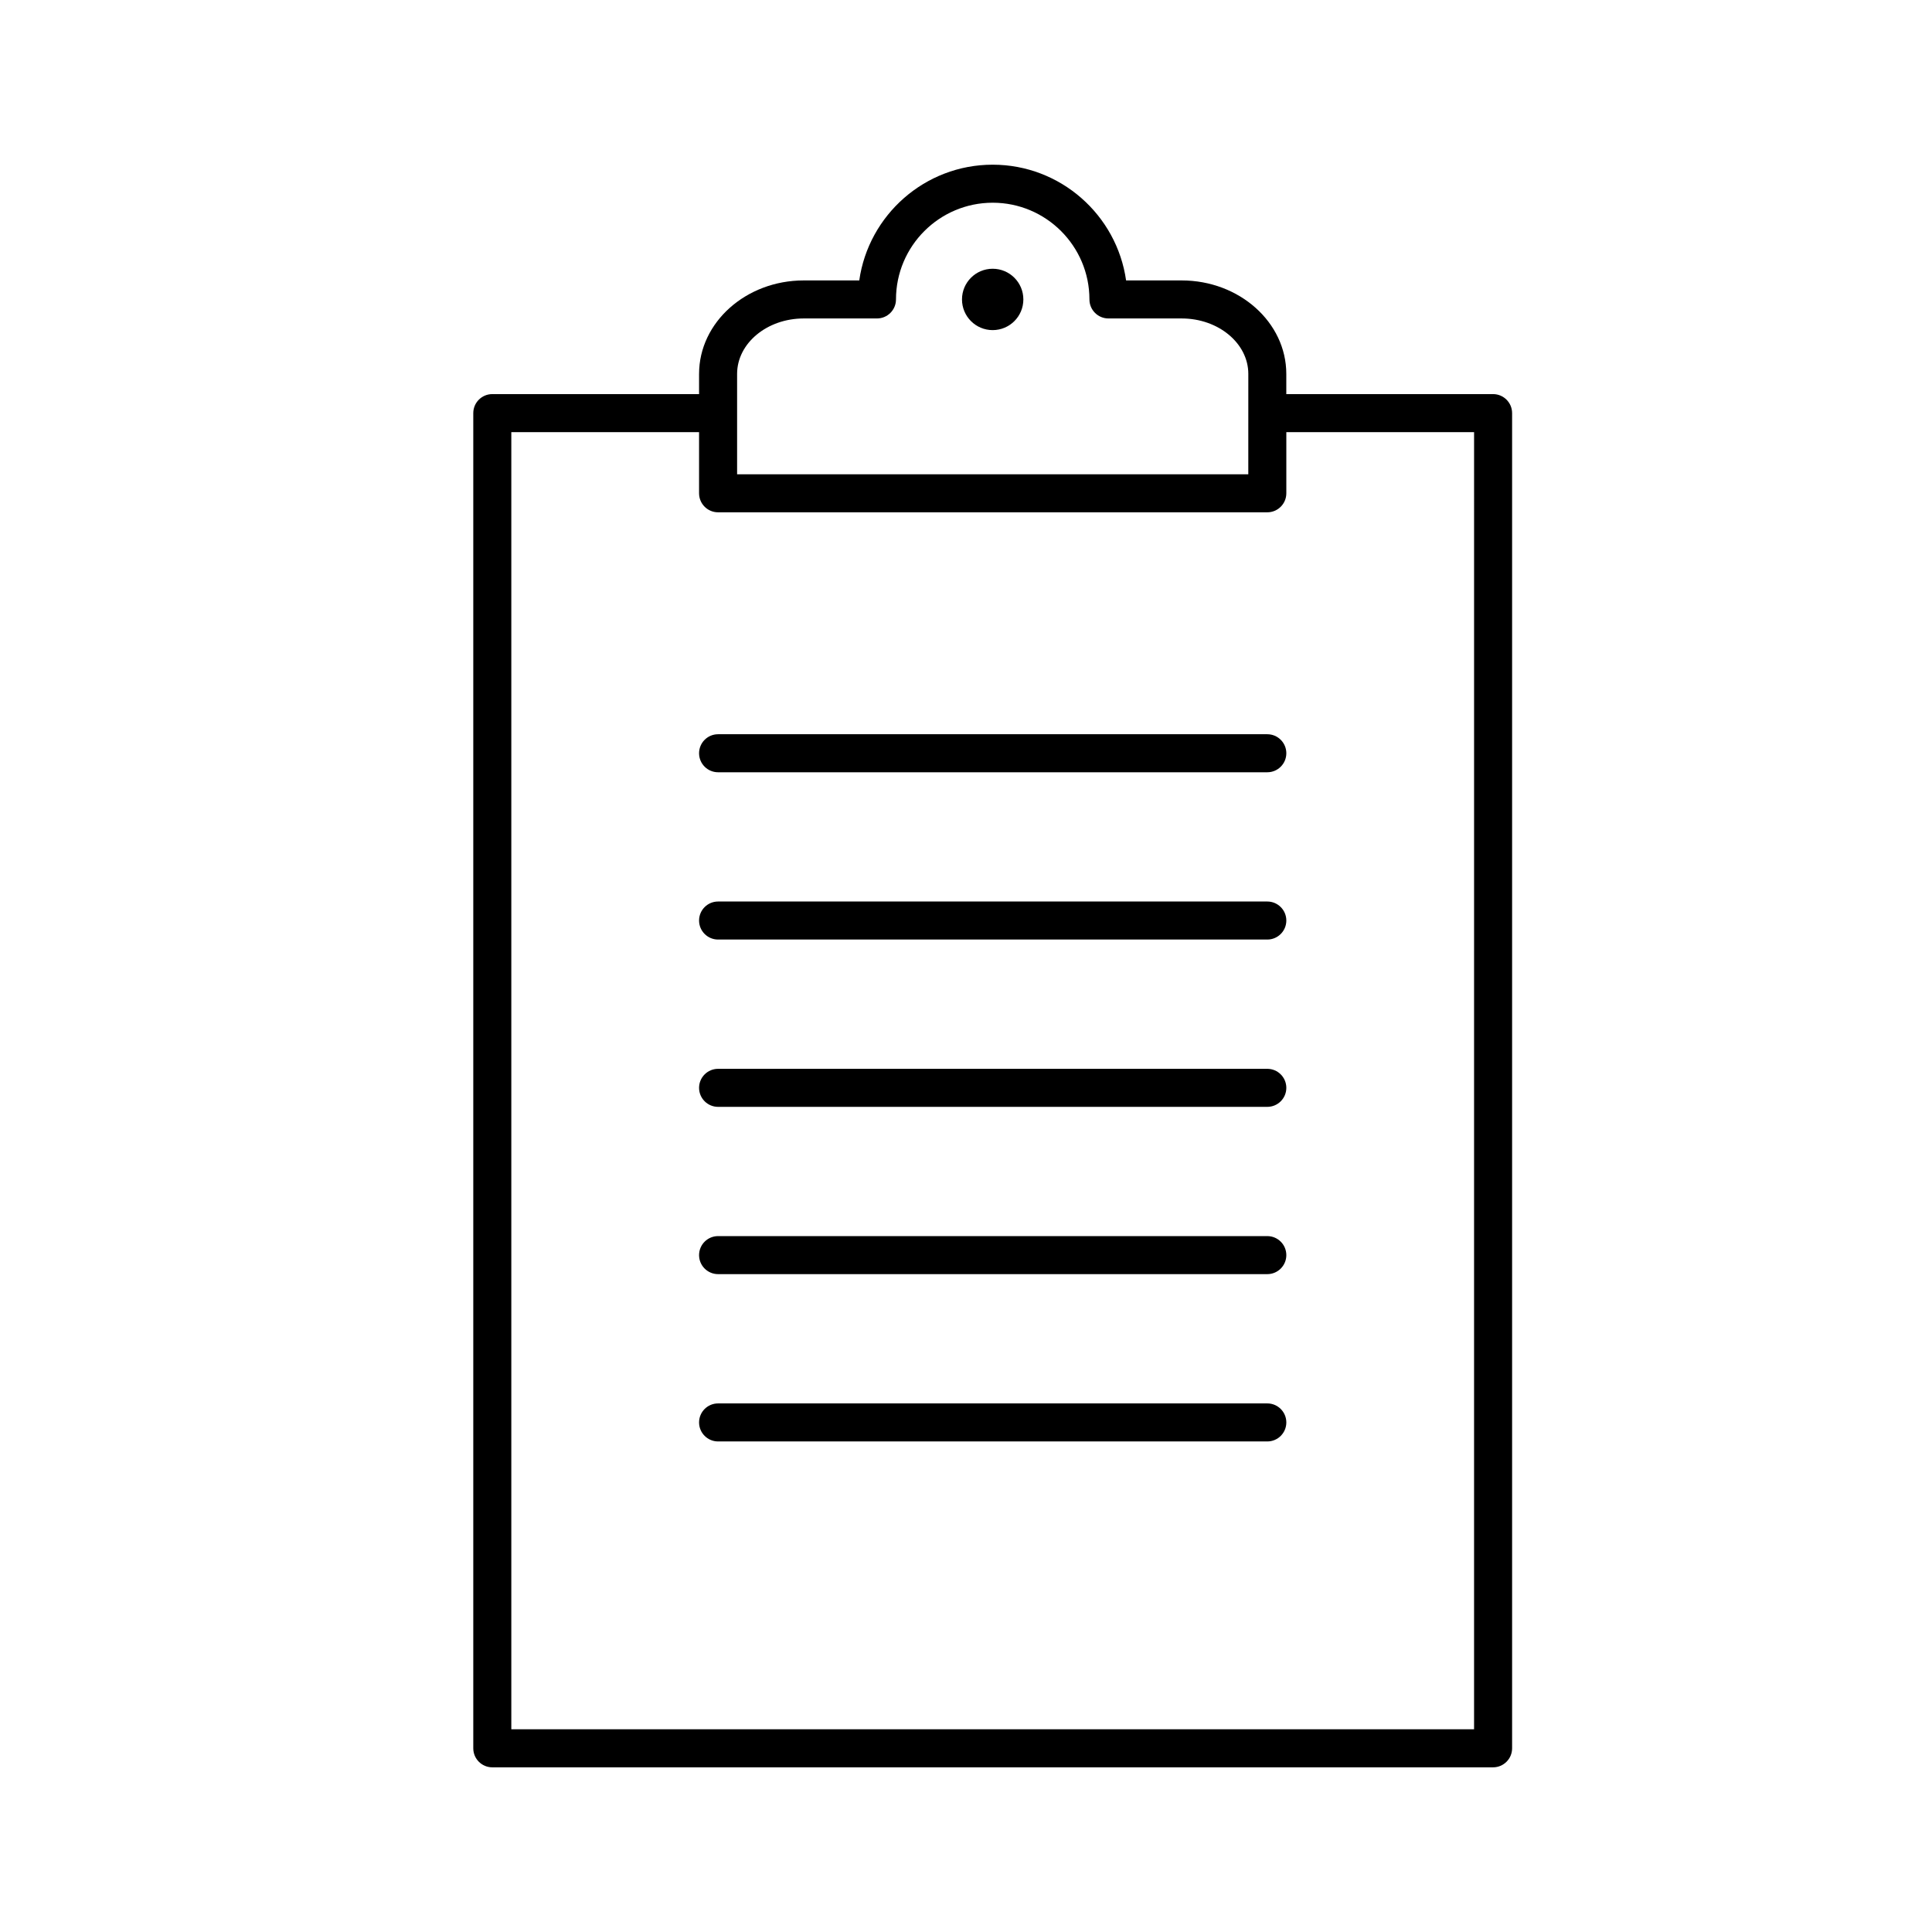
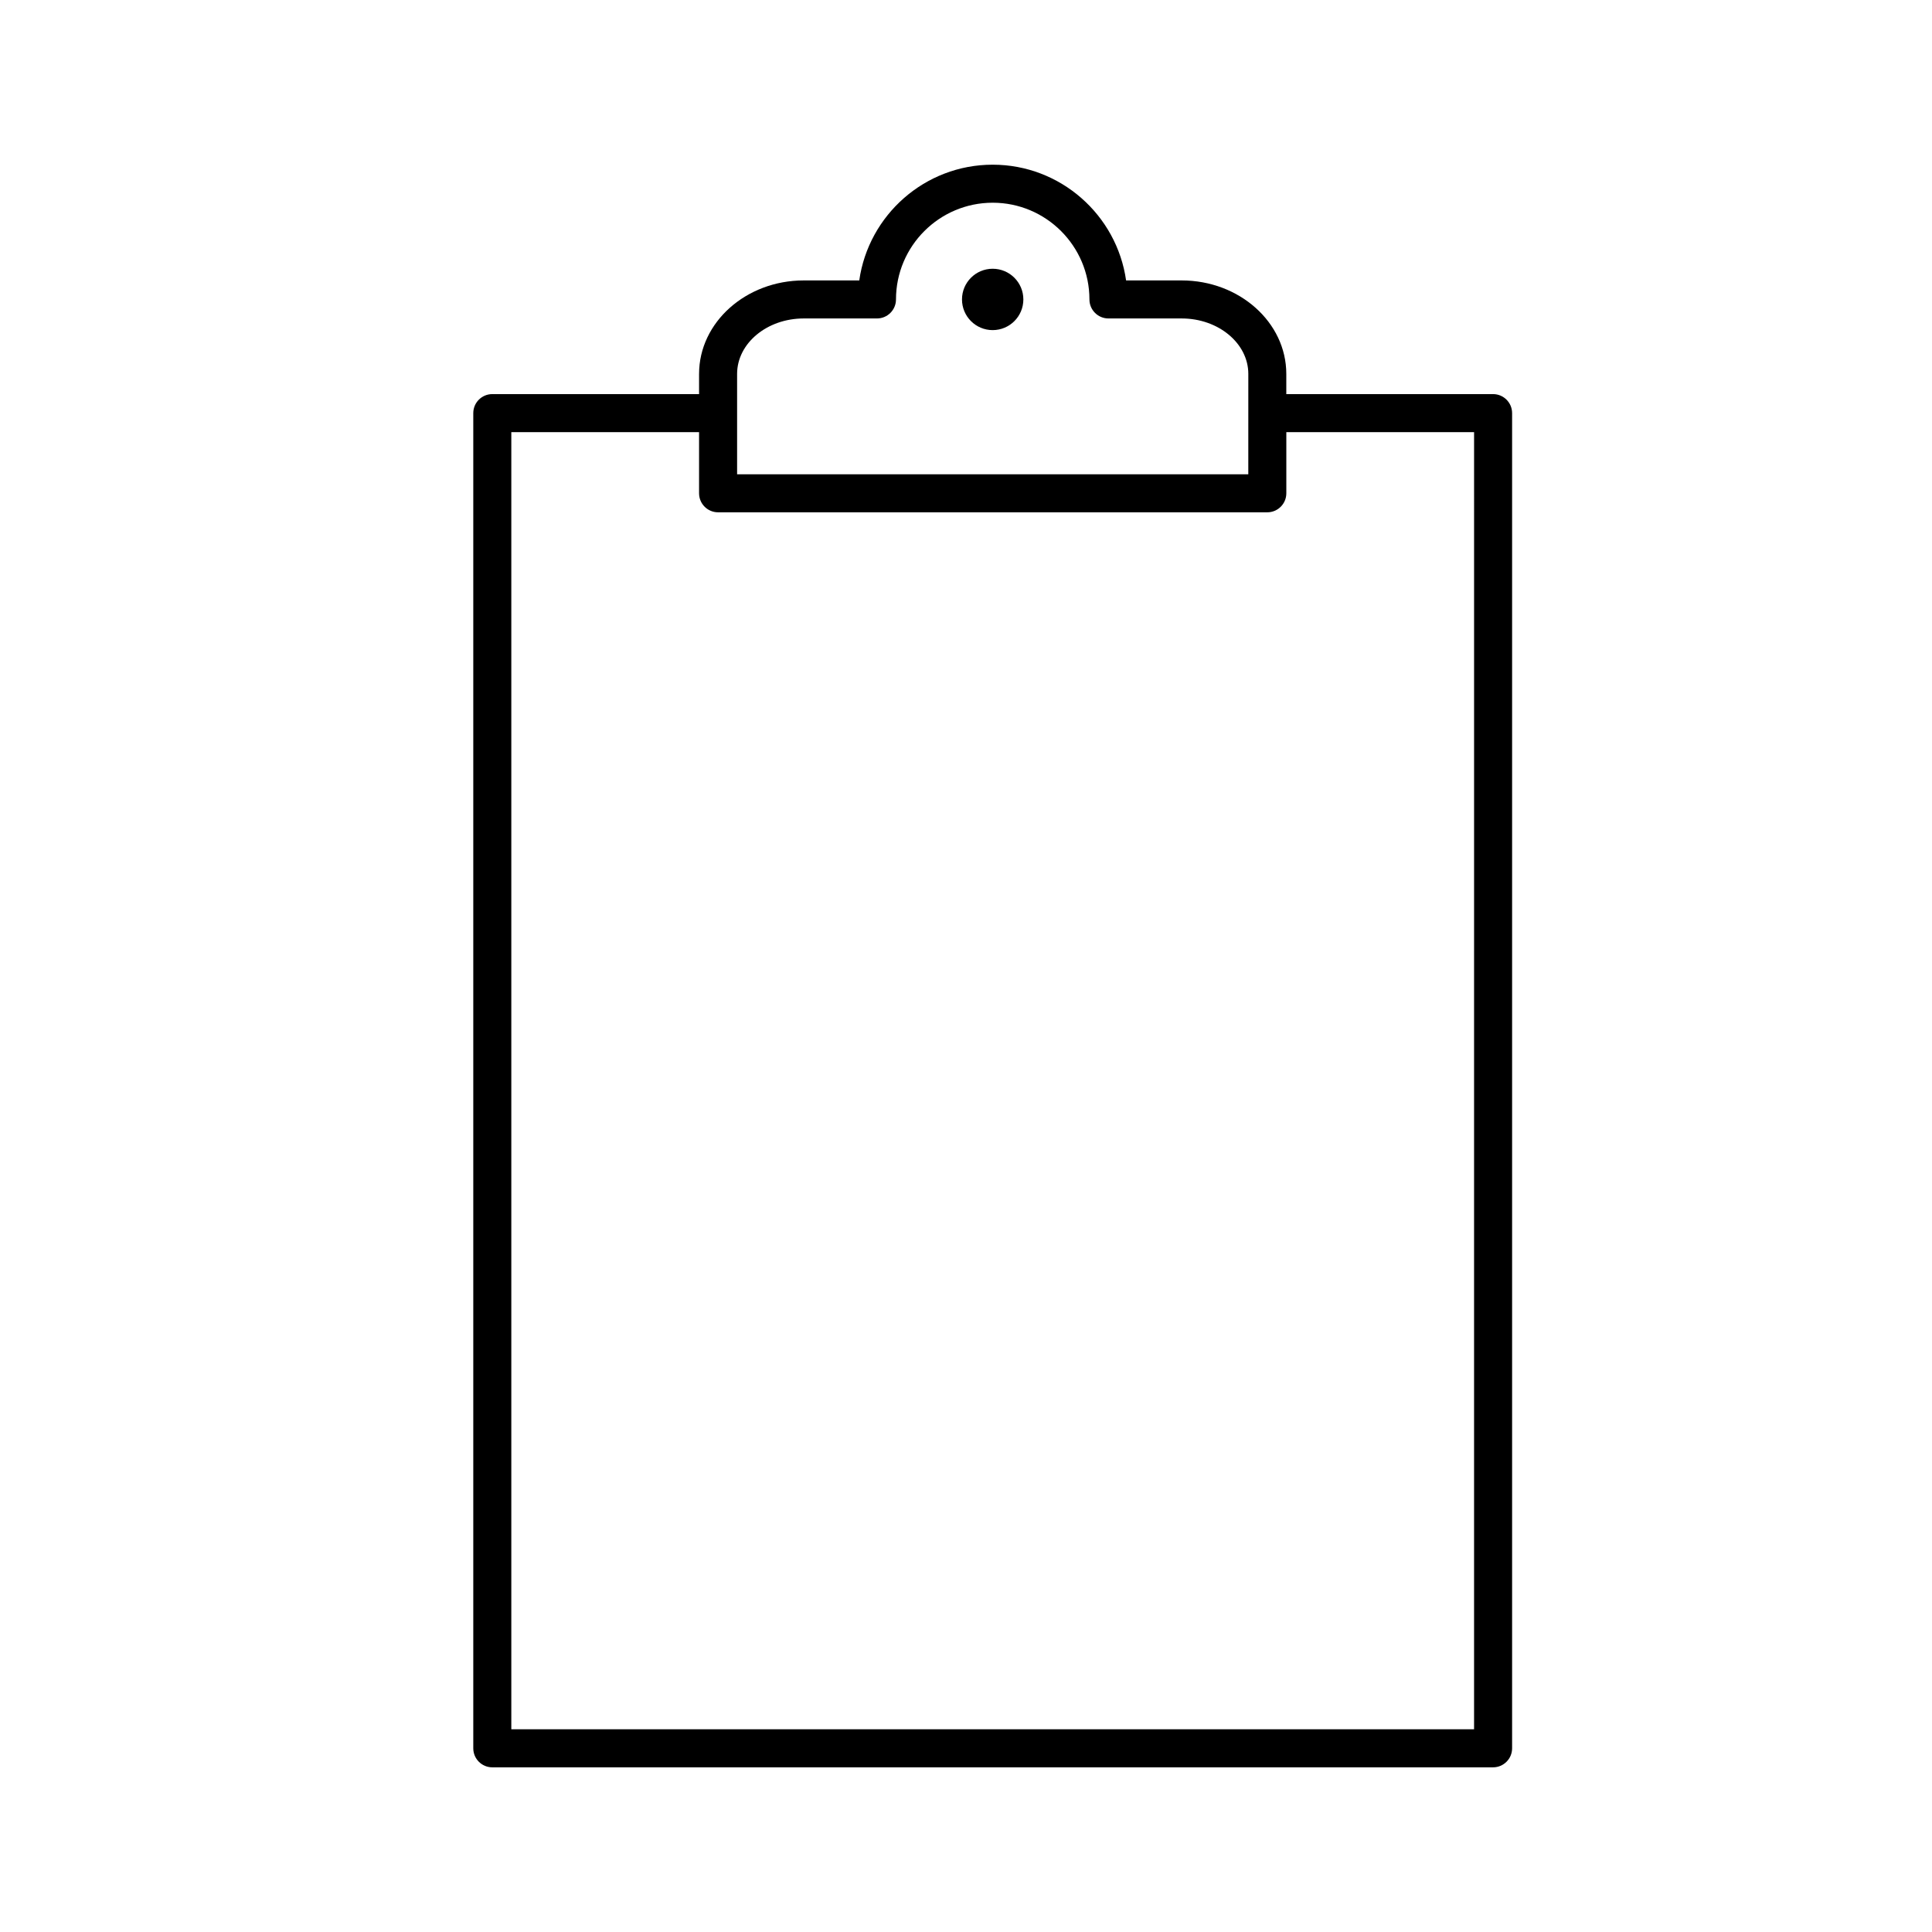
<svg xmlns="http://www.w3.org/2000/svg" fill="#000000" width="800px" height="800px" version="1.1" viewBox="144 144 512 512">
  <g>
    <path d="m329.26 243.09v5.352h-54.797c-2.781 0-5.039 2.258-5.039 5.039v353.84c0 2.781 2.258 5.039 5.039 5.039h265.22c2.781 0 5.039-2.258 5.039-5.039v-353.84c0-2.781-2.258-5.039-5.039-5.039h-54.801v-5.352c0-13.66-12.445-24.773-27.734-24.773h-14.723c-2.453-17.316-17.375-30.672-35.355-30.672-17.98 0-32.898 13.355-35.355 30.672h-14.723c-15.289 0.004-27.73 11.117-27.73 24.773zm145.55 26.598h-135.47v-26.598c0-8.105 7.918-14.695 17.66-14.695h19.406c2.781 0 5.039-2.258 5.039-5.039 0-14.137 11.496-25.633 25.633-25.633 14.137 0 25.633 11.496 25.633 25.633 0 2.781 2.258 5.039 5.039 5.039h19.406c9.738 0 17.66 6.594 17.66 14.695zm-145.55-11.168v16.207c0 2.781 2.258 5.039 5.039 5.039h145.55c2.781 0 5.039-2.258 5.039-5.039v-16.207h49.758l-0.004 343.76h-255.14v-343.76z" />
    <path d="m415.2 223.35c0 4.492-3.641 8.133-8.133 8.133-4.488 0-8.129-3.641-8.129-8.133 0-4.488 3.641-8.129 8.129-8.129 4.492 0 8.133 3.641 8.133 8.129" />
-     <path d="m334.3 338.58h145.55c2.781 0 5.039 2.258 5.039 5.039s-2.258 5.039-5.039 5.039h-145.55c-2.781 0-5.039-2.258-5.039-5.039s2.254-5.039 5.039-5.039z" />
-     <path d="m334.3 382.91h145.55c2.781 0 5.039 2.258 5.039 5.039s-2.258 5.039-5.039 5.039h-145.55c-2.781 0-5.039-2.258-5.039-5.039s2.254-5.039 5.039-5.039z" />
-     <path d="m334.3 427.25h145.55c2.781 0 5.039 2.258 5.039 5.039s-2.258 5.039-5.039 5.039h-145.55c-2.781 0-5.039-2.258-5.039-5.039s2.254-5.039 5.039-5.039z" />
-     <path d="m334.3 471.58h145.55c2.781 0 5.039 2.258 5.039 5.039s-2.258 5.039-5.039 5.039h-145.55c-2.781 0-5.039-2.258-5.039-5.039s2.254-5.039 5.039-5.039z" />
-     <path d="m334.3 515.92h145.55c2.781 0 5.039 2.258 5.039 5.039s-2.258 5.039-5.039 5.039h-145.55c-2.781 0-5.039-2.258-5.039-5.039 0-2.785 2.254-5.039 5.039-5.039z" />
  </g>
</svg>